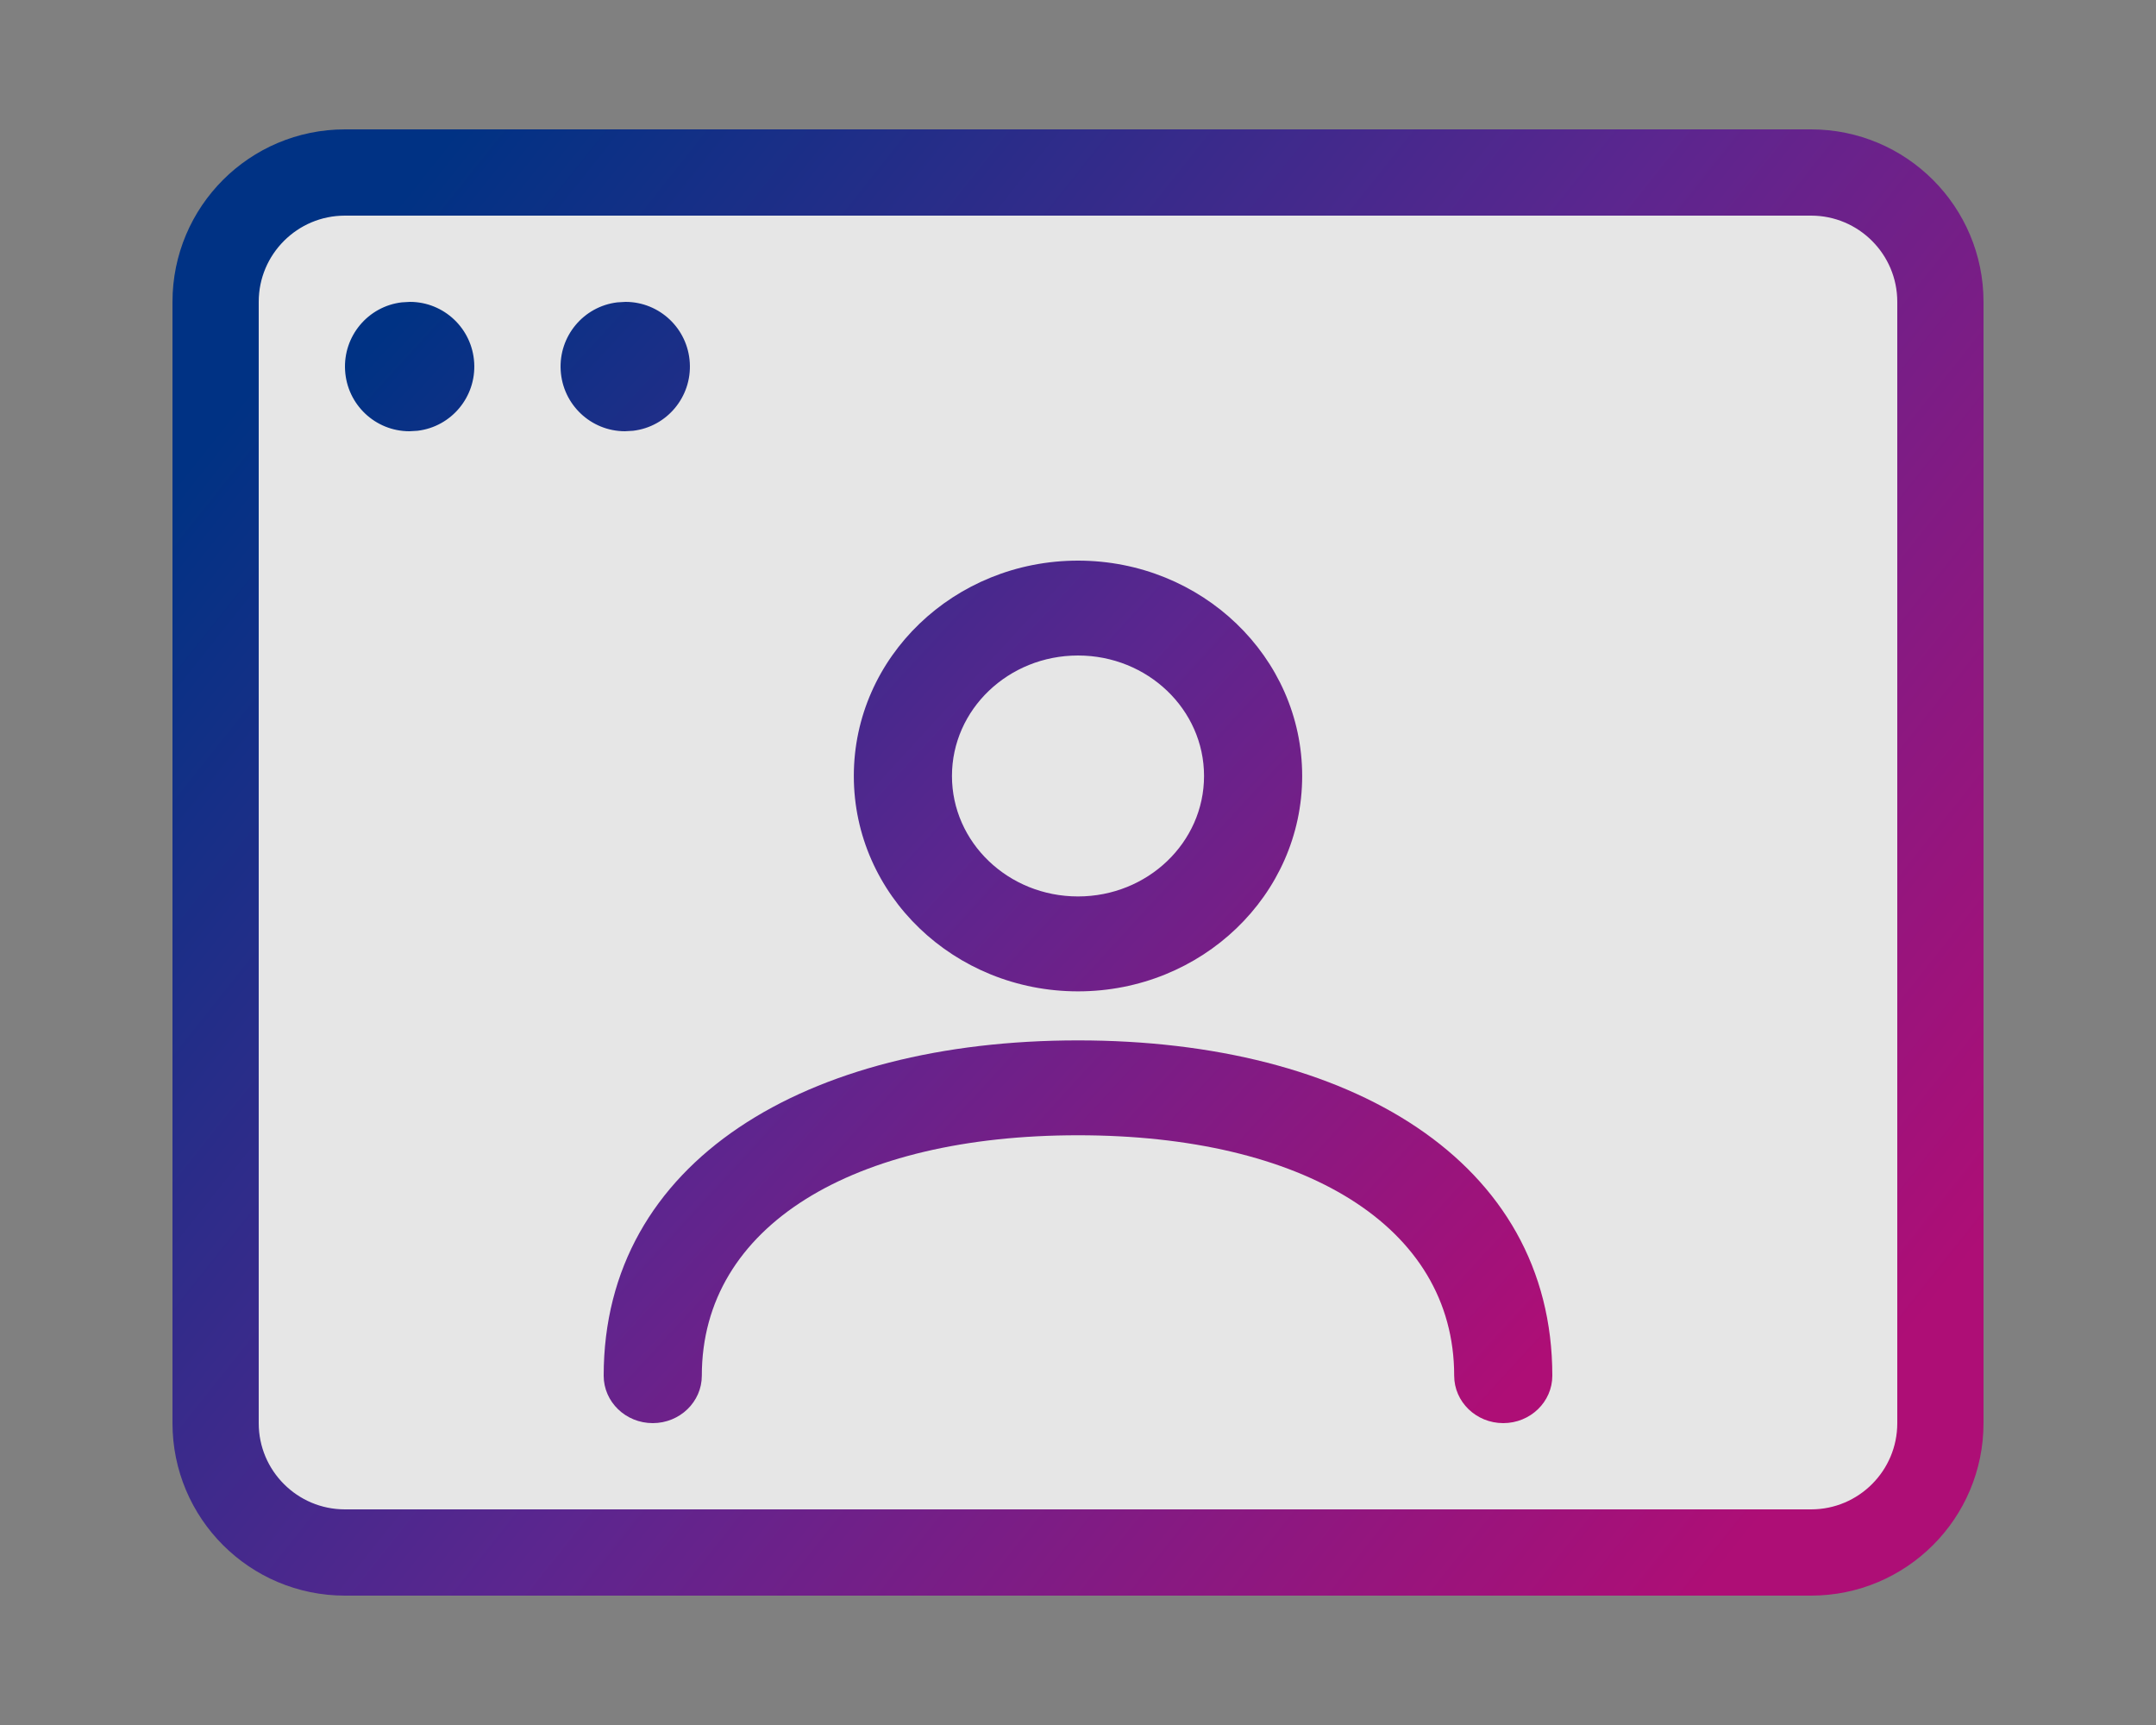
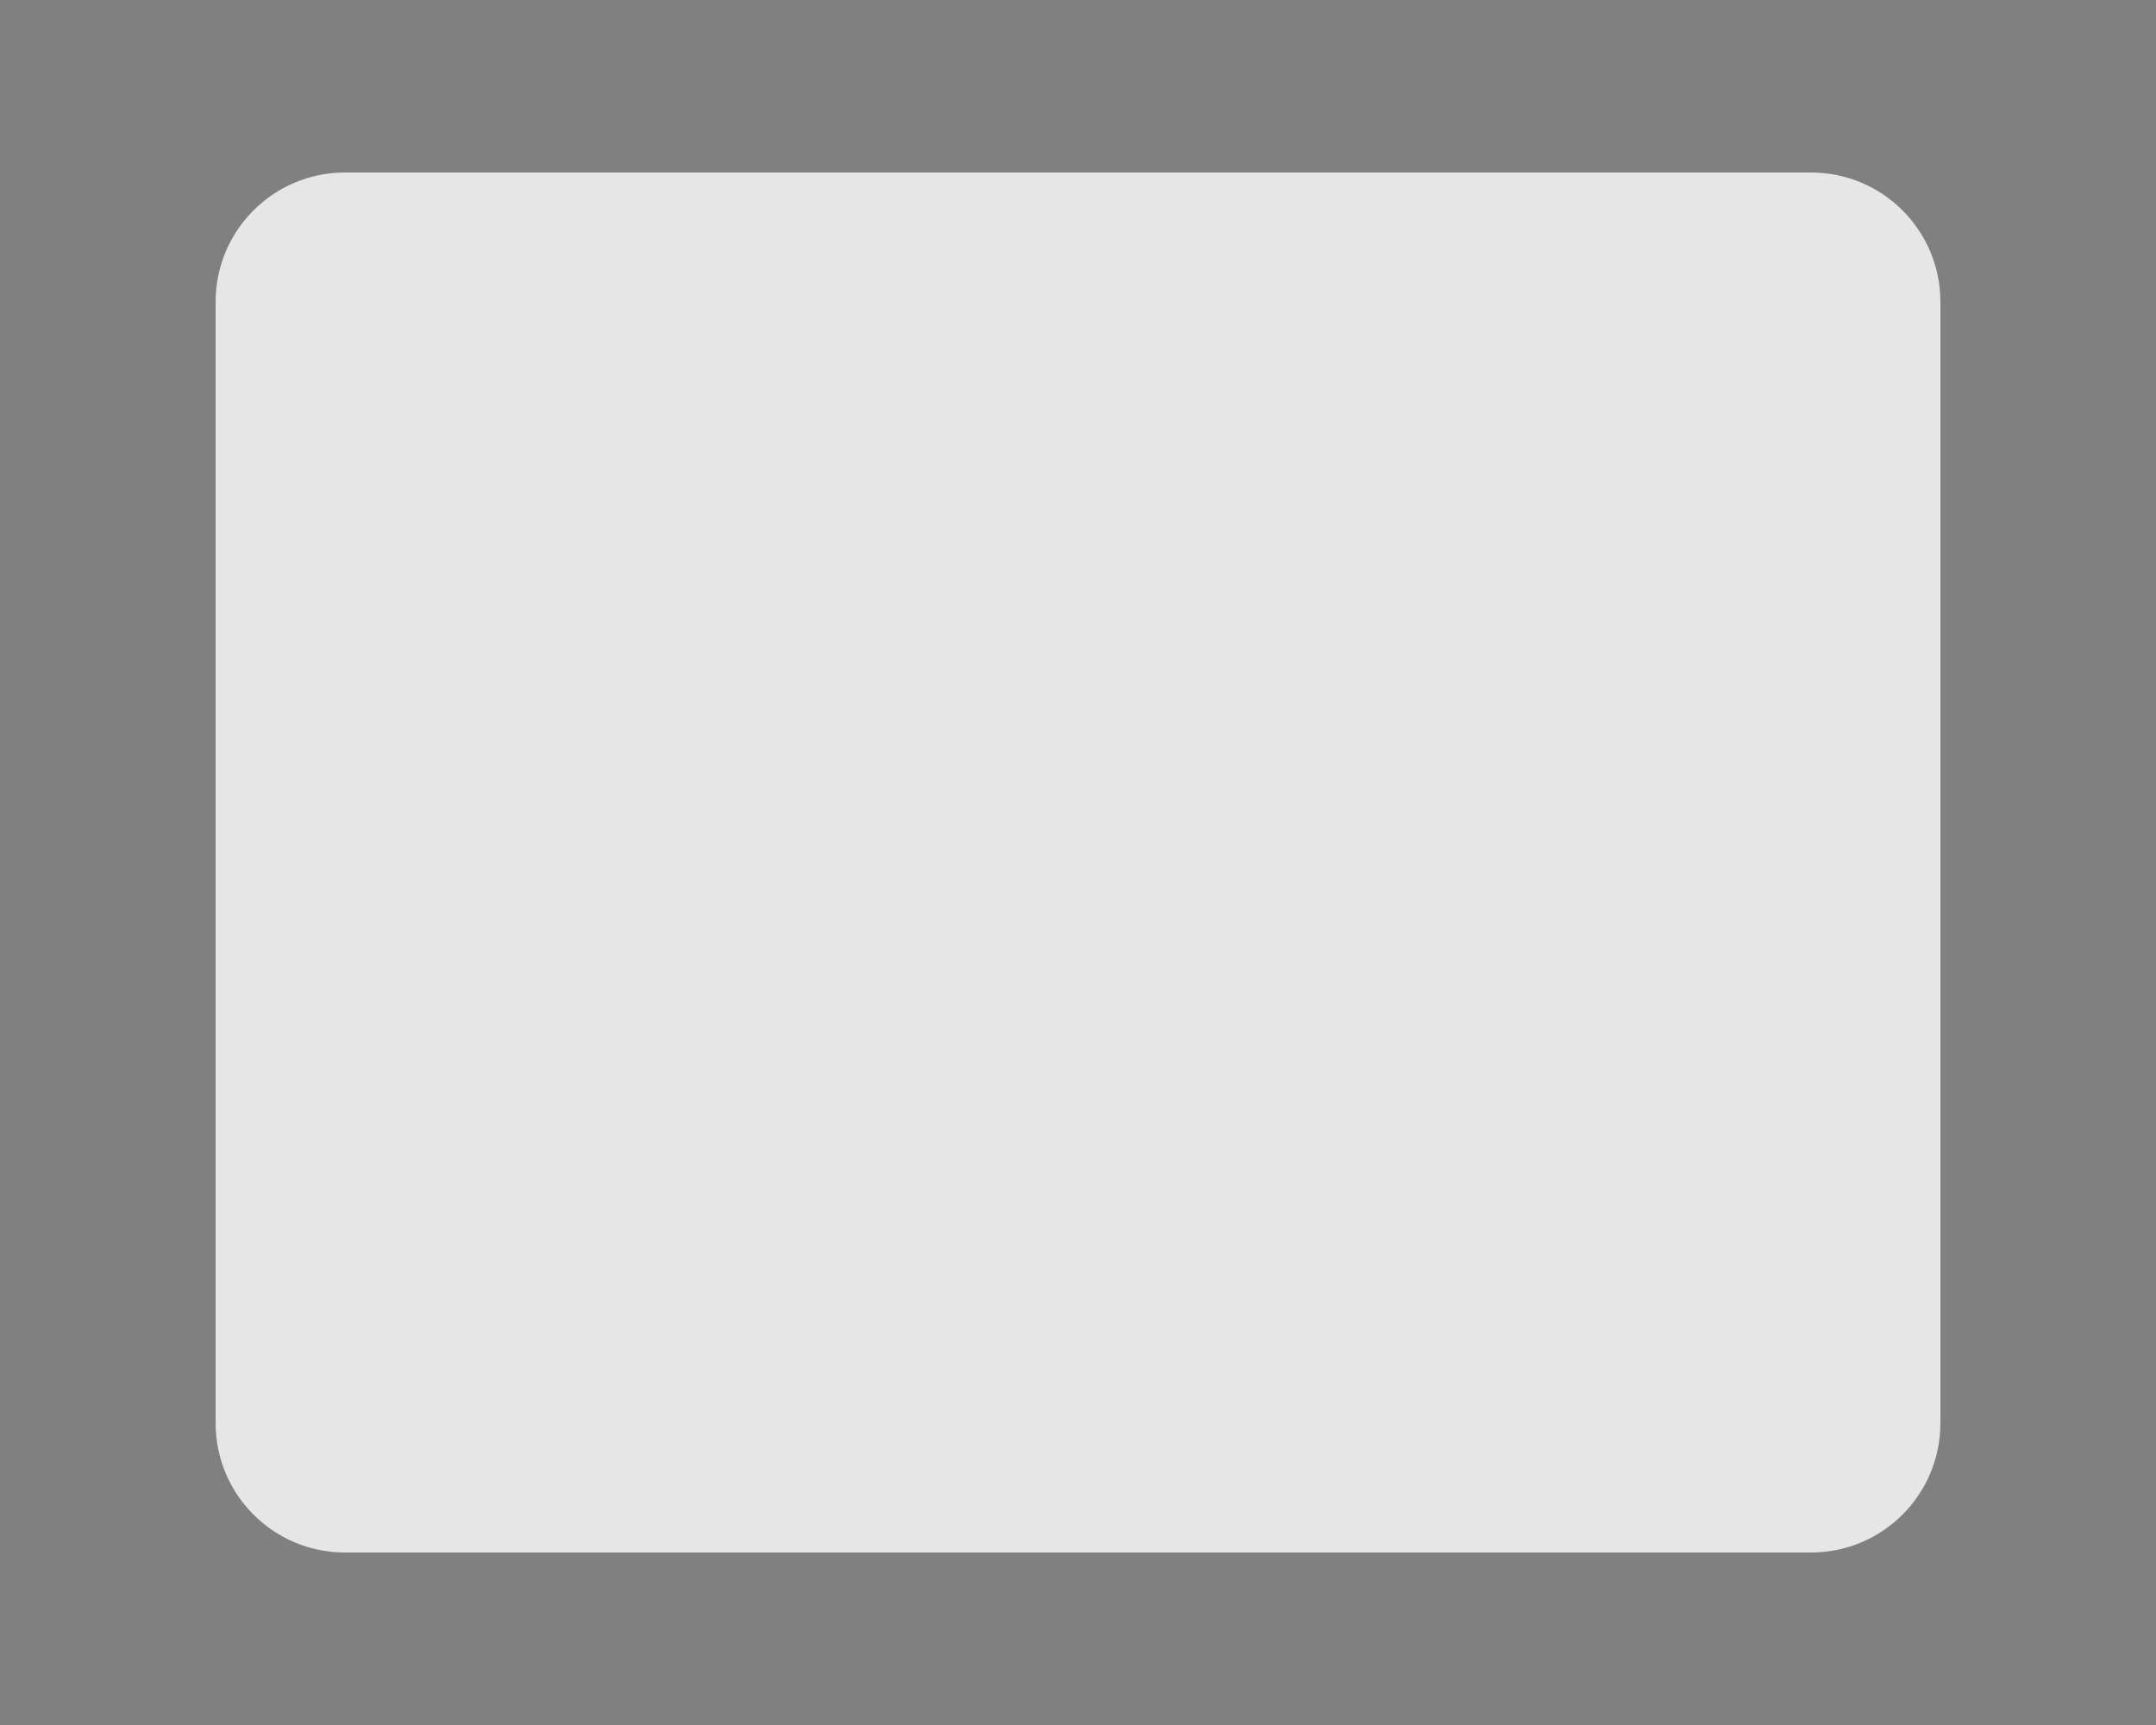
<svg xmlns="http://www.w3.org/2000/svg" width="50px" height="40px" viewBox="0 0 50 40" version="1.1">
  <rect x="0" y="0" width="50" height="40" fill="#808080" stroke="none" />
  <title>people-ui</title>
  <defs>
    <linearGradient x1="100%" y1="82%" x2="-2.22044605e-14%" y2="18%" id="linearGradient-1">
      <stop stop-color="#AE0E76" offset="0%" />
      <stop stop-color="#5B268F" offset="49.754%" />
      <stop stop-color="#003284" offset="99.937%" />
    </linearGradient>
    <linearGradient x1="-1.22124533e-13%" y1="6.888%" x2="100%" y2="93.112%" id="linearGradient-2">
      <stop stop-color="#003284" offset="0%" />
      <stop stop-color="#5B268F" offset="50.059%" />
      <stop stop-color="#AE0E76" offset="99.996%" />
    </linearGradient>
  </defs>
  <g id="people-ui" stroke="none" stroke-width="1" fill="none" fill-rule="evenodd">
    <path d="M45,7 L45,33 C45,34.657 43.657,36 42,36 L8,36 C6.343,36 5,34.657 5,33 L5,7 C5,5.343 6.343,4 8,4 L42,4 C43.657,4 45,5.343 45,7 Z" id="Shape" fill-opacity="0.8" fill="#FFFFFF" />
-     <path d="M45,7 L45,33 C45,34.657 43.657,36 42,36 L8,36 C6.343,36 5,34.657 5,33 L5,7 C5,5.343 6.343,4 8,4 L42,4 C43.657,4 45,5.343 45,7 Z" id="stroke" stroke="url(#linearGradient-1)" stroke-width="2" stroke-linecap="round" stroke-linejoin="round" />
-     <path d="M25,24.125 C31.305,24.125 36,26.92 36,31.9 C36,32.507 35.491,33 34.862,33 C34.234,33 33.724,32.507 33.724,31.9 C33.724,28.418 30.209,26.325 25,26.325 C19.791,26.325 16.276,28.418 16.276,31.9 C16.276,32.507 15.766,33 15.138,33 C14.509,33 14,32.507 14,31.9 C14,26.92 18.695,24.125 25,24.125 Z M25,13 C27.869,13 30.199,15.234 30.199,17.994 C30.199,20.754 27.869,22.988 25,22.988 C22.131,22.988 19.801,20.754 19.801,17.994 C19.801,15.234 22.131,13 25,13 Z M25,15.2 C23.384,15.2 22.077,16.453 22.077,17.994 C22.077,19.535 23.384,20.787 25,20.787 C26.616,20.787 27.923,19.535 27.923,17.994 C27.923,16.453 26.616,15.2 25,15.2 Z M9.507,7 L9.318,7.011 C8.533,7.104 7.956,7.796 8.003,8.588 C8.049,9.38 8.702,9.999 9.493,10 L9.682,9.989 C10.467,9.896 11.044,9.204 10.997,8.412 C10.951,7.62 10.298,7.001 9.507,7 Z M14.507,7 L14.318,7.011 C13.533,7.104 12.956,7.796 13.003,8.588 C13.049,9.38 13.702,9.999 14.493,10 L14.682,9.989 C15.467,9.896 16.044,9.204 15.997,8.412 C15.951,7.62 15.298,7.001 14.507,7 Z" id="Combined-Shape" fill="url(#linearGradient-2)" />
  </g>
</svg>